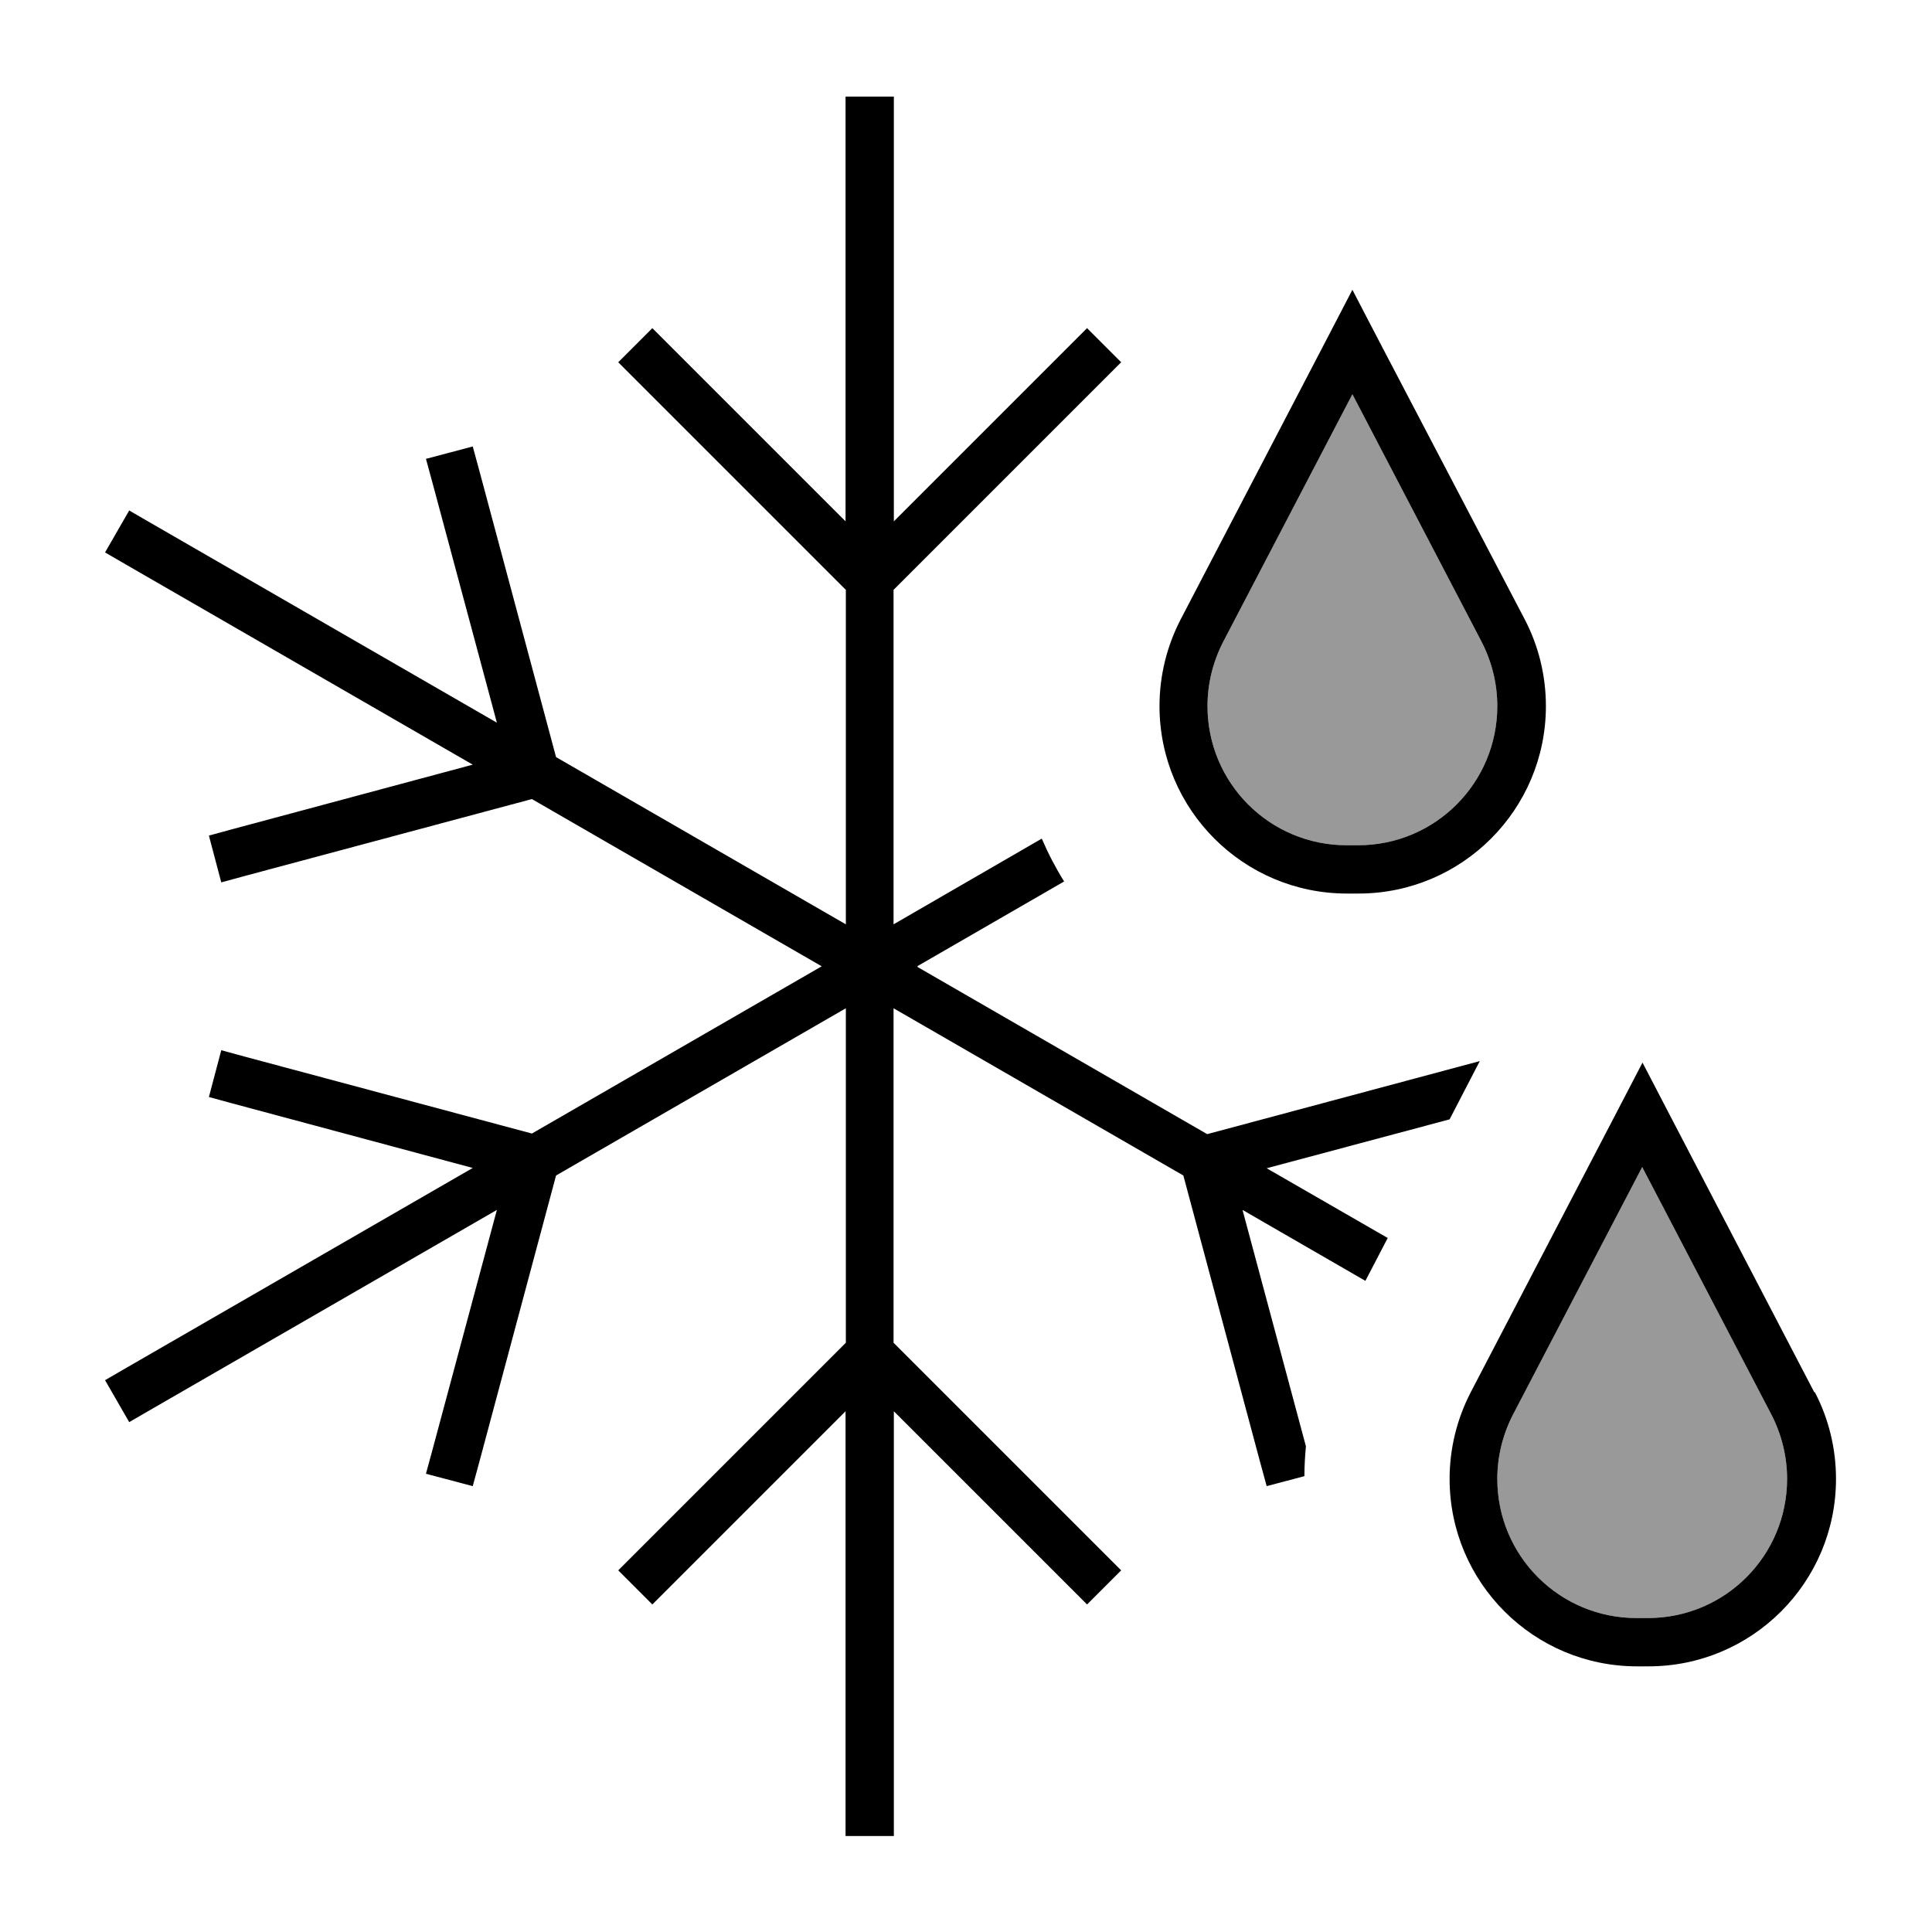
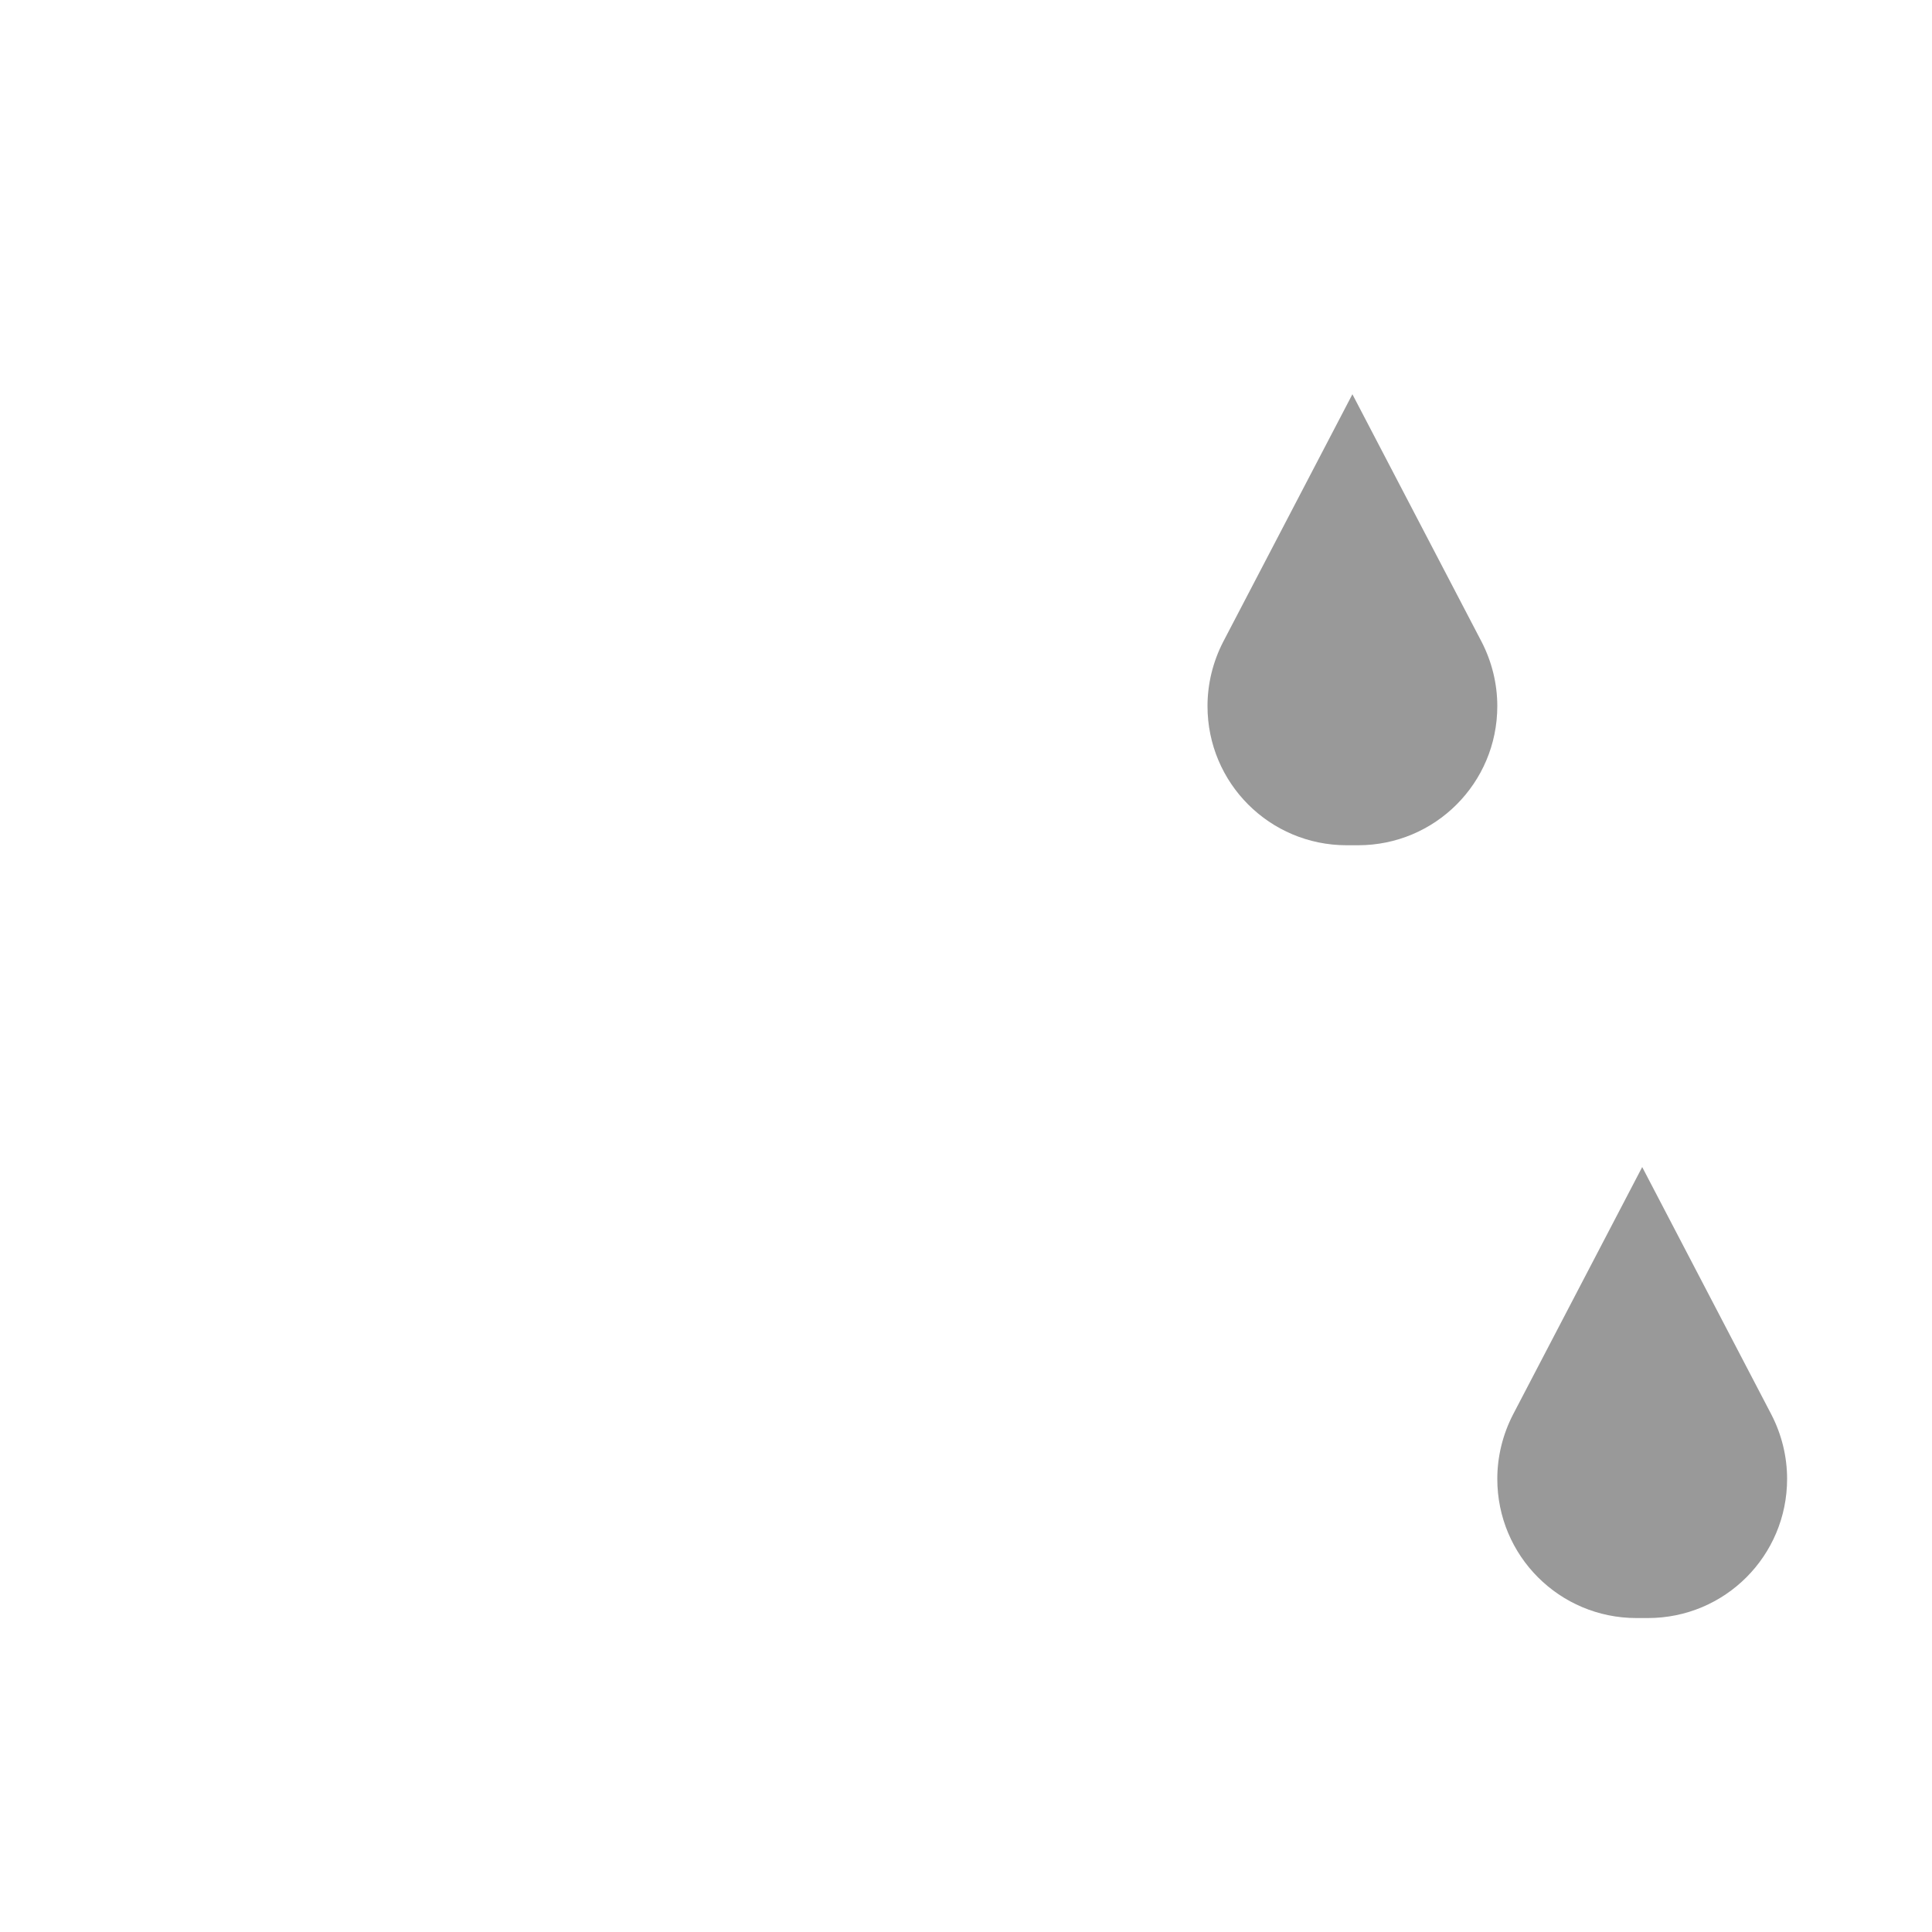
<svg xmlns="http://www.w3.org/2000/svg" viewBox="0 0 640 640">
  <path opacity=".4" fill="currentColor" d="M400 233.9C400 259.4 420.6 280 446.1 280L449.9 280C475.4 280 496 259.4 496 233.9C496 226.5 494.2 219.2 490.8 212.6L448 130.6L405.2 212.6C401.8 219.2 400 226.5 400 233.9zM496 489.9C496 515.4 516.6 536 542.1 536L545.9 536C571.4 536 592 515.4 592 489.9C592 482.5 590.2 475.2 586.8 468.6L544 386.6L501.2 468.6C497.8 475.2 496 482.5 496 489.9z" />
-   <path fill="currentColor" d="M304 320L352.5 292C349.7 287.5 347.2 282.7 345.1 277.8L296 306.2L296 195.4L365.7 125.7L371.4 120L360.1 108.7L354.4 114.4L296.1 172.7L296.1 32L280.1 32L280.1 172.7L221.8 114.4L216.1 108.7L204.8 120L210.5 125.7L280.2 195.4L280.2 306.2L184.2 250.8L158.7 155.6L156.6 147.9L141.1 152L143.2 159.7L164.6 239.4L49.7 173.1L42.8 169.1L34.8 183L41.7 187L156.6 253.3L76.9 274.7L69.2 276.8L73.3 292.3L81 290.2L176.2 264.7L272.2 320.1L176.2 375.5L81 350L73.3 347.9L69.2 363.4L76.9 365.5L156.6 386.9L41.7 453.2L34.8 457.2L42.8 471.1L49.7 467.1L164.6 400.8L143.2 480.5L141.1 488.2L156.6 492.3L158.7 484.6L184.2 389.4L280.2 334L280.2 444.8L210.5 514.5L204.8 520.2L216.1 531.5L221.8 525.8L280.1 467.5L280.1 608.2L296.1 608.2L296.1 467.5L354.4 525.8L360.1 531.5L371.4 520.2L365.7 514.5L296 444.8L296 334L392 389.4L417.5 484.6L419.6 492.3L432.1 489C432.1 485.7 432.3 482.4 432.6 479.1L411.6 400.8L452.3 424.3L459.7 410.1L419.6 387L480.2 370.8L490.2 351.5L399.9 375.7L303.9 320.3zM448 130.6L490.8 212.6C494.2 219.2 496 226.5 496 233.9C496 259.4 475.4 280 449.9 280L446.1 280C420.6 280 400 259.4 400 233.9C400 226.5 401.8 219.2 405.2 212.6L448 130.6zM457 113.3L448 96L439 113.3L391.1 205.2C386.5 214.1 384.1 223.9 384.1 233.9C384.1 268.2 411.9 296 446.2 296L450 296C484.3 296 512.1 268.2 512.1 233.9C512.1 223.9 509.7 214 505.1 205.2L457 113.3zM586.8 468.6C590.2 475.2 592 482.5 592 489.9C592 515.4 571.4 536 545.9 536L542.1 536C516.6 536 496 515.4 496 489.9C496 482.5 497.8 475.2 501.2 468.6L544 386.6L586.8 468.6zM601 461.2L553.1 369.3L544.1 352L535.1 369.3L487.2 461.2C482.6 470.1 480.2 479.9 480.2 489.9C480.2 524.2 508 552 542.3 552L546.1 552C580.4 552 608.2 524.2 608.2 489.9C608.2 479.9 605.8 470 601.2 461.2z" />
</svg>